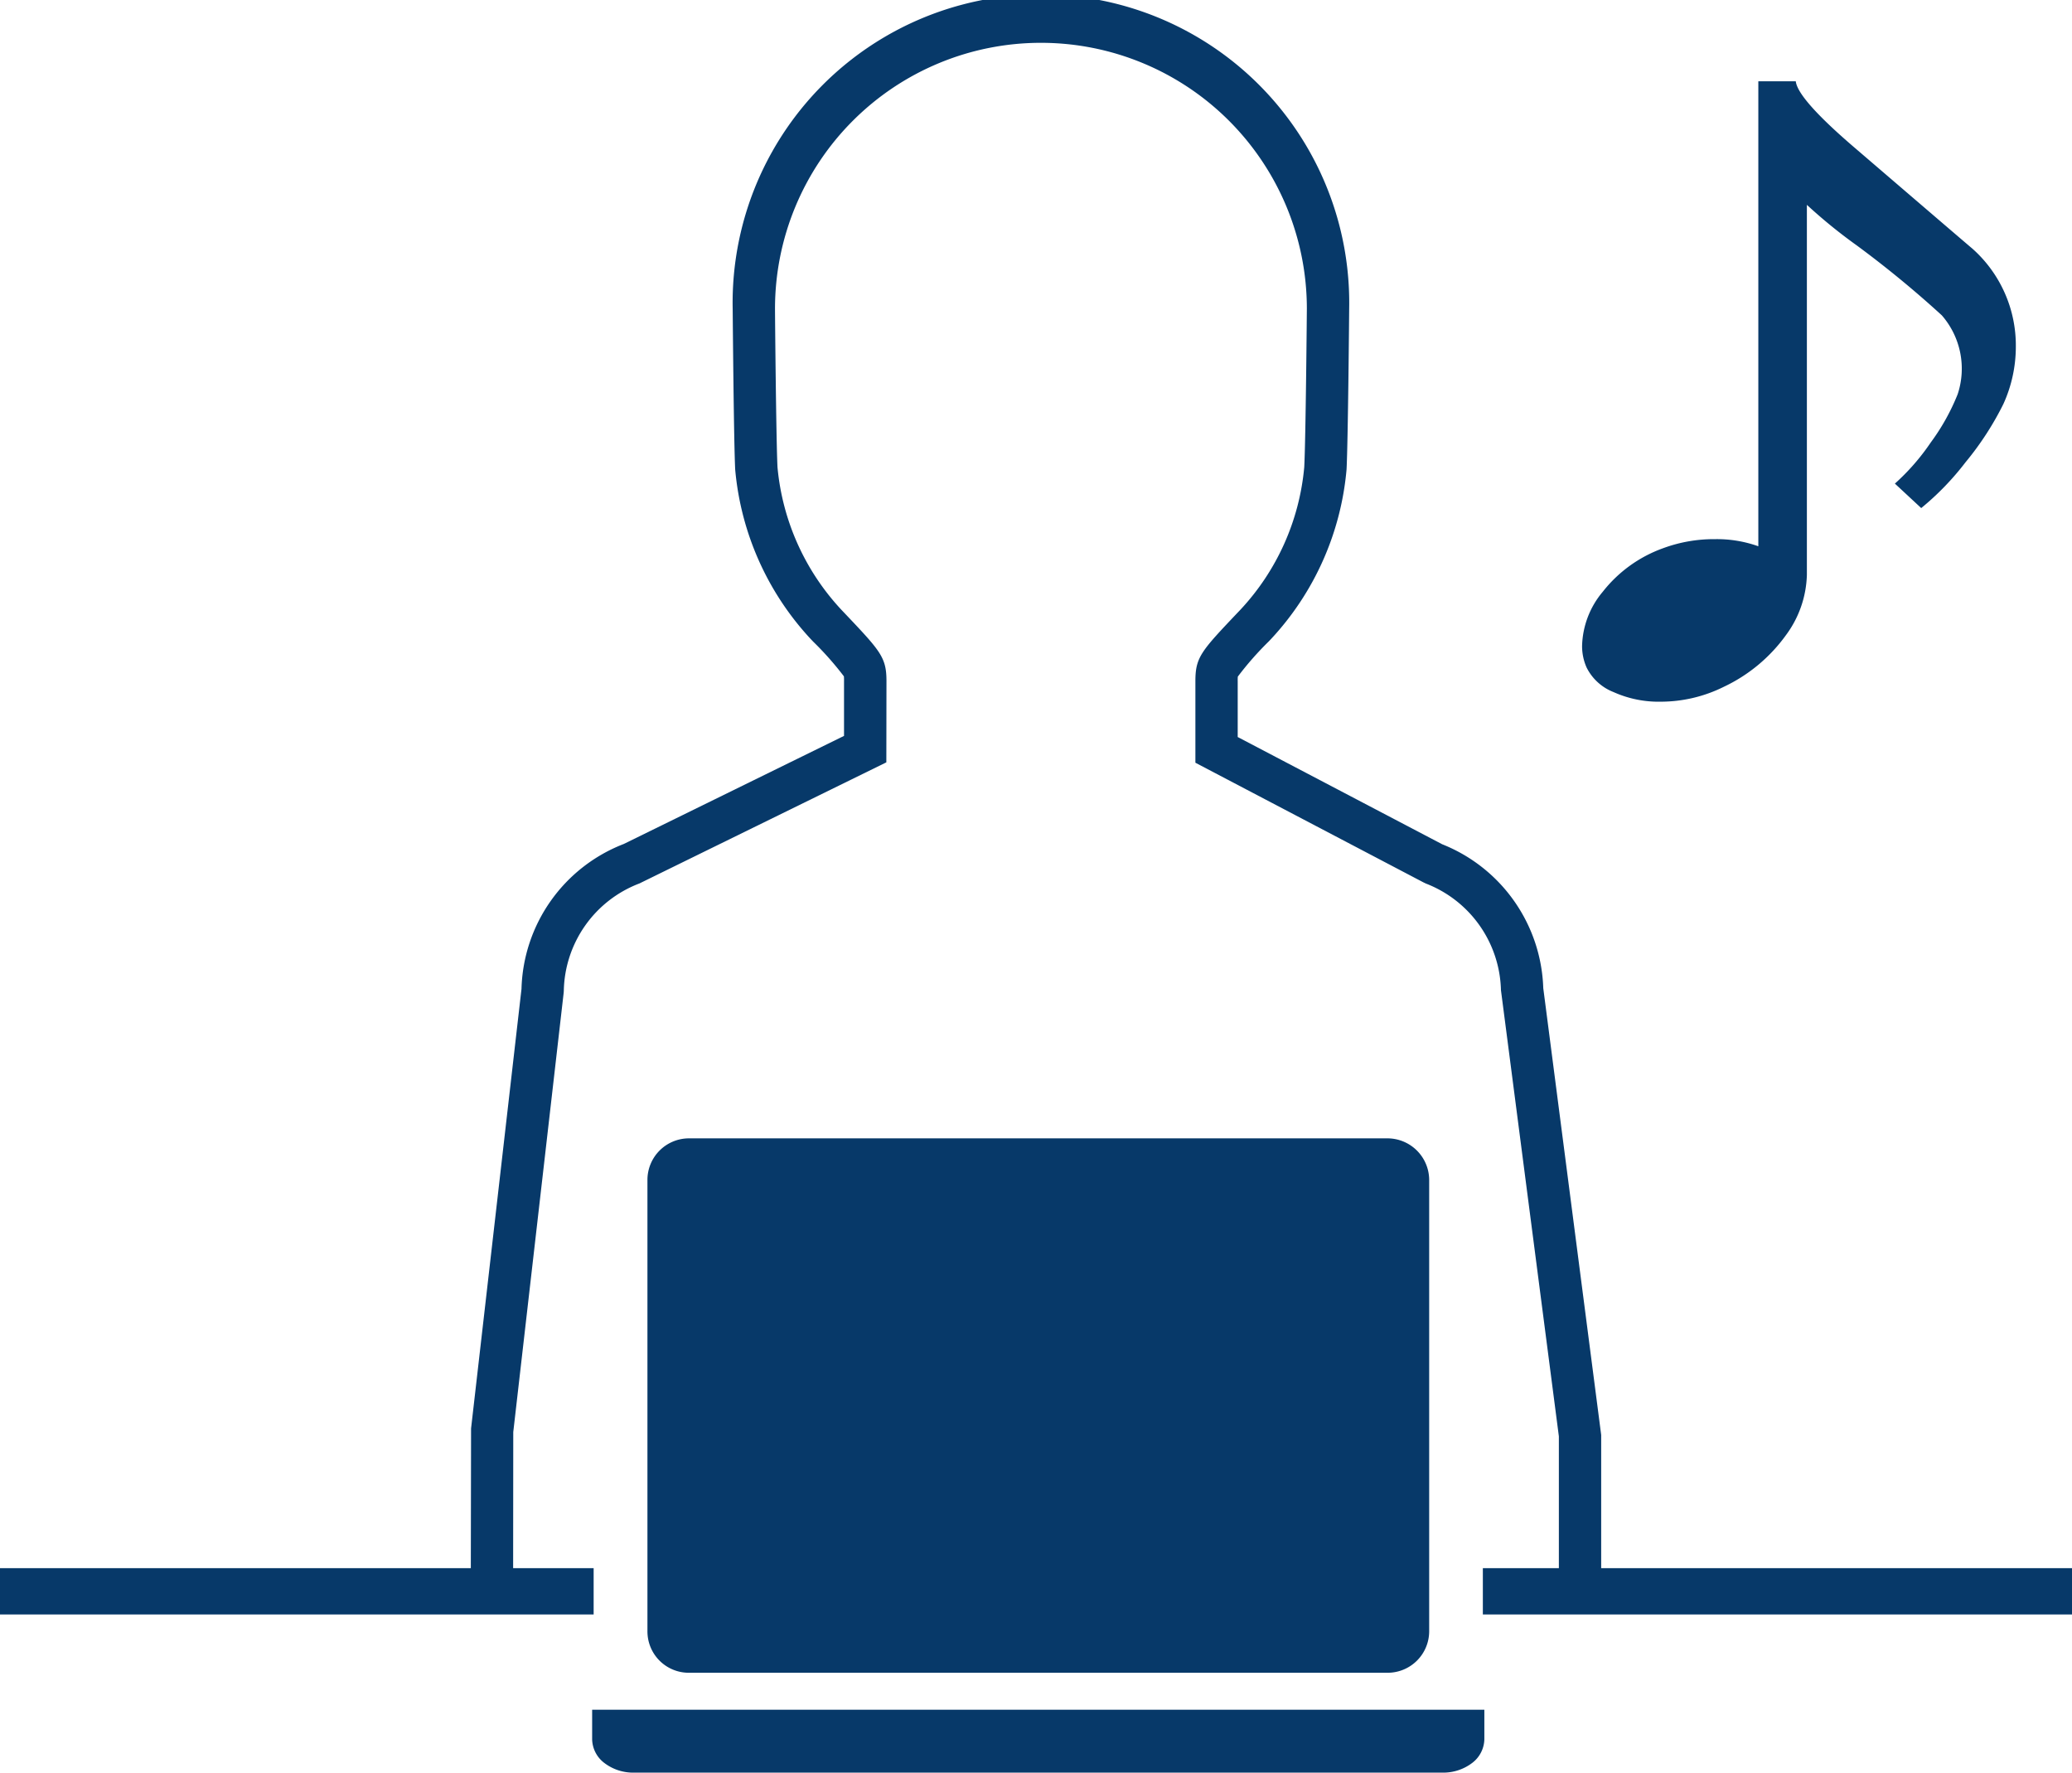
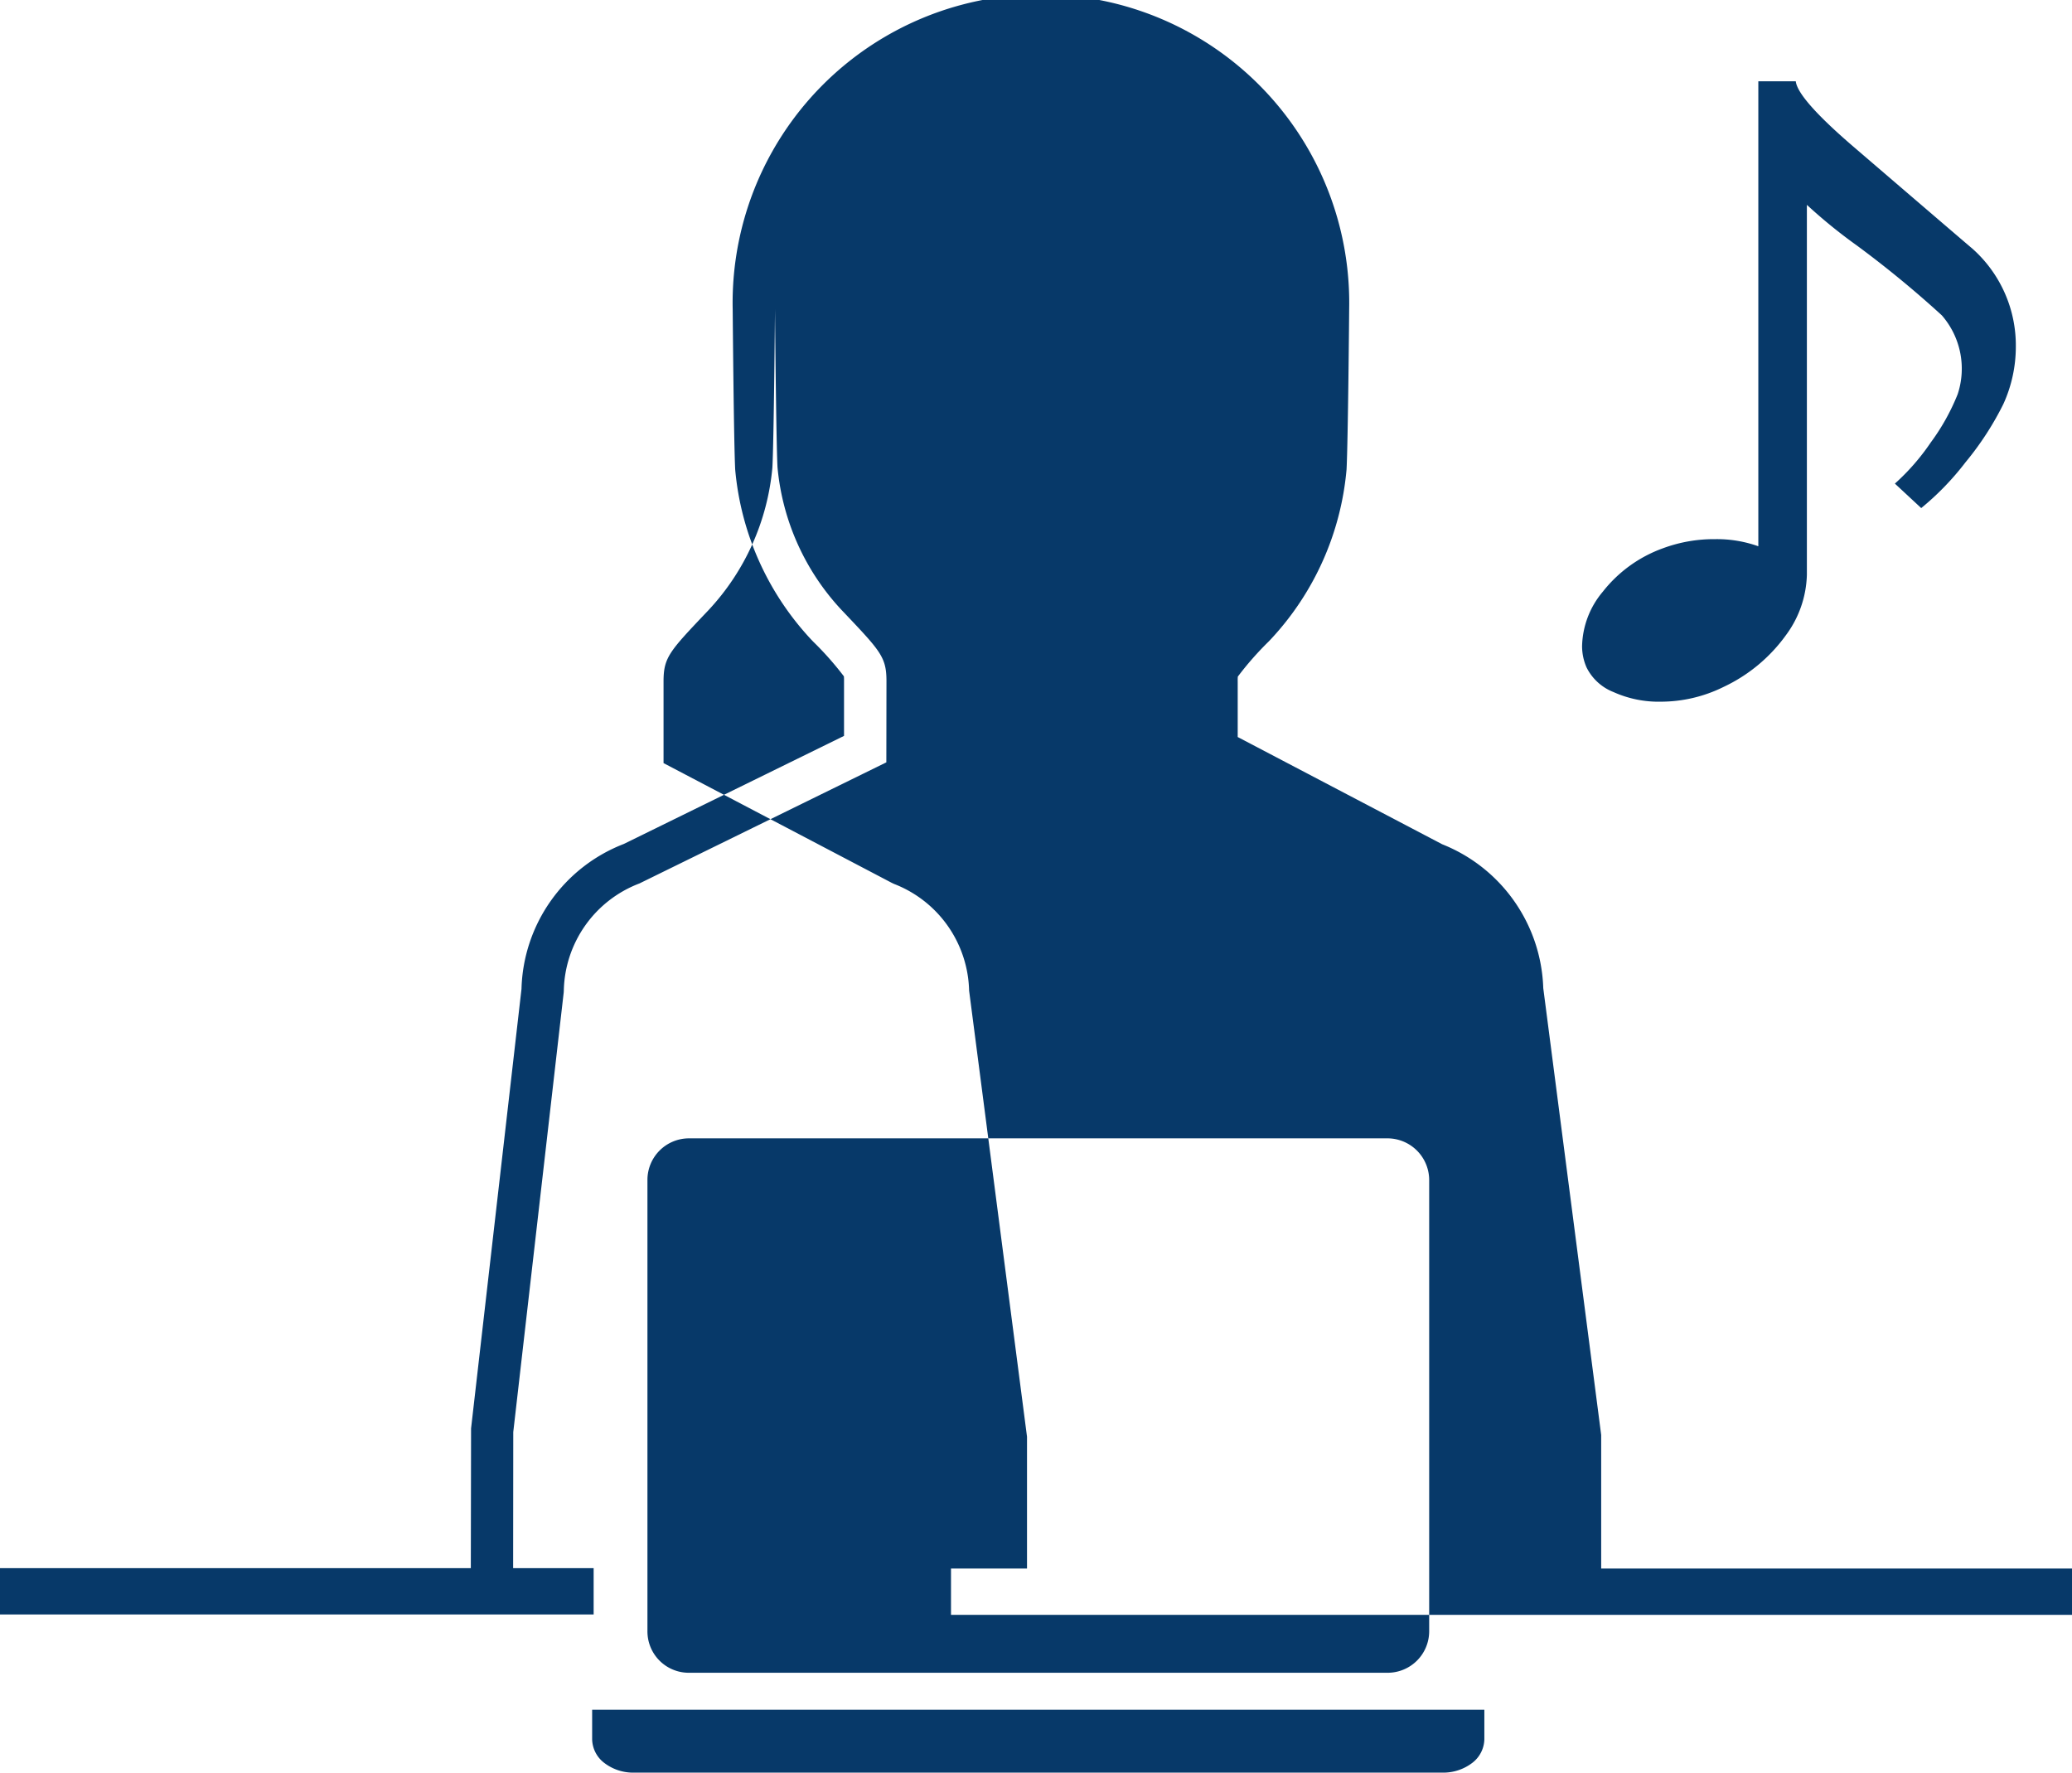
<svg xmlns="http://www.w3.org/2000/svg" width="166" height="142" viewBox="0 0 166 142">
  <defs>
    <style>
      .cls-1 {
        fill: #073969;
        fill-rule: evenodd;
      }
    </style>
  </defs>
-   <path id="fig_feature_smooth.svg" class="cls-1" d="M1165.44,2157.33a2.442,2.442,0,0,0,.97,1.89,3.8,3.8,0,0,0,2.36.78h64.82a3.824,3.824,0,0,0,2.36-.78,2.442,2.442,0,0,0,.97-1.89v-2.37h-71.48v2.37Zm63.74-5.33a3.329,3.329,0,0,0,3.32-3.32v-36.17a3.346,3.346,0,0,0-3.32-3.32h-56a3.329,3.329,0,0,0-3.31,3.32v36.17a3.312,3.312,0,0,0,3.31,3.32h56Zm18.09-78.56a8.79,8.79,0,0,0,3.79.77,11.372,11.372,0,0,0,5.04-1.19,12.938,12.938,0,0,0,4.99-4.15,8.473,8.473,0,0,0,1.67-4.83v-29.63a41.6,41.6,0,0,0,4.01,3.26,84.1,84.1,0,0,1,6.8,5.59,6.506,6.506,0,0,1,1.27,6.32,17.321,17.321,0,0,1-2.16,3.87,17.819,17.819,0,0,1-2.87,3.29l2.11,1.96a22.074,22.074,0,0,0,3.55-3.67,24.176,24.176,0,0,0,3.03-4.66,11.077,11.077,0,0,0,1-4.59,10.37,10.37,0,0,0-3.49-7.87q-0.1-.075-9.24-7.92-4.74-4.035-4.9-5.48h-3v37.25a9.864,9.864,0,0,0-3.47-.57,11.722,11.722,0,0,0-4.17.73,10.752,10.752,0,0,0-4.82,3.48,7,7,0,0,0-1.66,4.34,4.223,4.223,0,0,0,.36,1.73A4.063,4.063,0,0,0,1247.27,2073.44Zm-0.99,70.18v-10.67l-4.64-35.79a12.849,12.849,0,0,0-8.1-11.53l-16.38-8.59v-4.47a3.249,3.249,0,0,1,.01-0.37,25.036,25.036,0,0,1,2.46-2.8l0.2-.21a22.877,22.877,0,0,0,6.05-13.58c0.12-2.29.21-12.76,0.21-12.88a24.7,24.7,0,1,0-49.39.04c0.01,1.08.09,10.65,0.2,12.84a22.936,22.936,0,0,0,6.05,13.58l0.2,0.21a25.139,25.139,0,0,1,2.46,2.78,3.893,3.893,0,0,1,.01.39v4.38l-17.65,8.66a12.814,12.814,0,0,0-8.19,11.61l-4.04,35.21-0.02,11.19H1118v3.71h47.56v-3.71h-6.45l0.01-10.9,4.04-35.2,0.01-.16a9.392,9.392,0,0,1,6.06-8.59l19.78-9.7,0.01-6.5c0-1.92-.46-2.4-3.41-5.51l-0.2-.21a19.328,19.328,0,0,1-5.12-11.42c-0.11-2.15-.2-12.26-0.2-12.68a21.305,21.305,0,1,1,42.61-.03c0,0.1-.09,10.53-0.21,12.71a19.269,19.269,0,0,1-5.12,11.42l-0.2.21c-2.95,3.11-3.4,3.59-3.4,5.51v6.53l18.28,9.59,0.19,0.09a9.4,9.4,0,0,1,6.01,8.54l4.64,35.74v10.56h-6.09v3.71H1284v-3.71h-37.72Z" transform="translate(-1118 -2018)" />
+   <path id="fig_feature_smooth.svg" class="cls-1" d="M1165.44,2157.33a2.442,2.442,0,0,0,.97,1.89,3.8,3.8,0,0,0,2.36.78h64.82a3.824,3.824,0,0,0,2.36-.78,2.442,2.442,0,0,0,.97-1.89v-2.37h-71.48v2.37Zm63.74-5.33a3.329,3.329,0,0,0,3.32-3.32v-36.17a3.346,3.346,0,0,0-3.32-3.32h-56a3.329,3.329,0,0,0-3.31,3.32v36.17a3.312,3.312,0,0,0,3.31,3.32h56Zm18.09-78.56a8.79,8.79,0,0,0,3.79.77,11.372,11.372,0,0,0,5.04-1.19,12.938,12.938,0,0,0,4.99-4.15,8.473,8.473,0,0,0,1.67-4.83v-29.63a41.6,41.6,0,0,0,4.01,3.26,84.1,84.1,0,0,1,6.8,5.59,6.506,6.506,0,0,1,1.27,6.32,17.321,17.321,0,0,1-2.16,3.87,17.819,17.819,0,0,1-2.87,3.29l2.11,1.96a22.074,22.074,0,0,0,3.55-3.67,24.176,24.176,0,0,0,3.03-4.66,11.077,11.077,0,0,0,1-4.59,10.37,10.37,0,0,0-3.49-7.87q-0.1-.075-9.24-7.92-4.74-4.035-4.9-5.48h-3v37.25a9.864,9.864,0,0,0-3.47-.57,11.722,11.722,0,0,0-4.17.73,10.752,10.752,0,0,0-4.82,3.48,7,7,0,0,0-1.66,4.34,4.223,4.223,0,0,0,.36,1.73A4.063,4.063,0,0,0,1247.27,2073.44Zm-0.99,70.18v-10.67l-4.64-35.79a12.849,12.849,0,0,0-8.1-11.53l-16.38-8.59v-4.47a3.249,3.249,0,0,1,.01-0.37,25.036,25.036,0,0,1,2.46-2.8l0.2-.21a22.877,22.877,0,0,0,6.05-13.58c0.12-2.29.21-12.76,0.21-12.88a24.7,24.7,0,1,0-49.39.04c0.01,1.08.09,10.65,0.2,12.84a22.936,22.936,0,0,0,6.05,13.58l0.2,0.21a25.139,25.139,0,0,1,2.46,2.78,3.893,3.893,0,0,1,.01.39v4.38l-17.65,8.66a12.814,12.814,0,0,0-8.19,11.61l-4.04,35.21-0.02,11.19H1118v3.71h47.56v-3.71h-6.45l0.01-10.9,4.04-35.2,0.01-.16a9.392,9.392,0,0,1,6.06-8.59l19.78-9.7,0.01-6.5c0-1.92-.46-2.4-3.41-5.51l-0.2-.21a19.328,19.328,0,0,1-5.12-11.42c-0.11-2.15-.2-12.26-0.2-12.68c0,0.1-.09,10.53-0.21,12.71a19.269,19.269,0,0,1-5.12,11.42l-0.2.21c-2.95,3.11-3.4,3.59-3.4,5.51v6.53l18.28,9.59,0.19,0.09a9.4,9.4,0,0,1,6.01,8.54l4.64,35.74v10.56h-6.09v3.71H1284v-3.71h-37.72Z" transform="translate(-1118 -2018)" />
</svg>